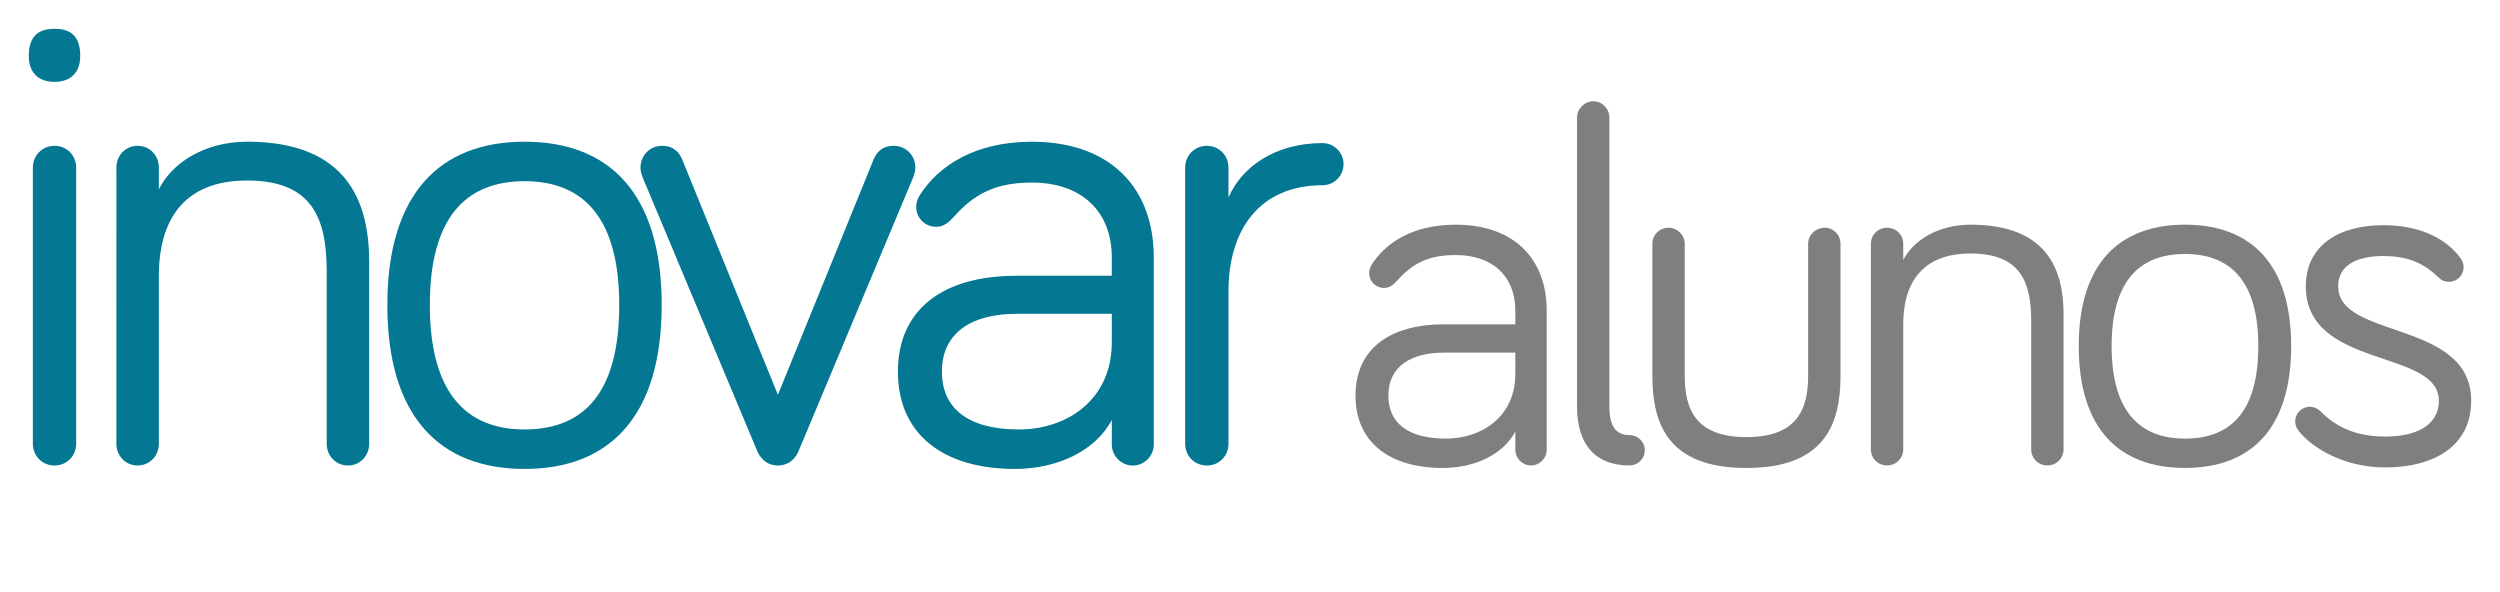
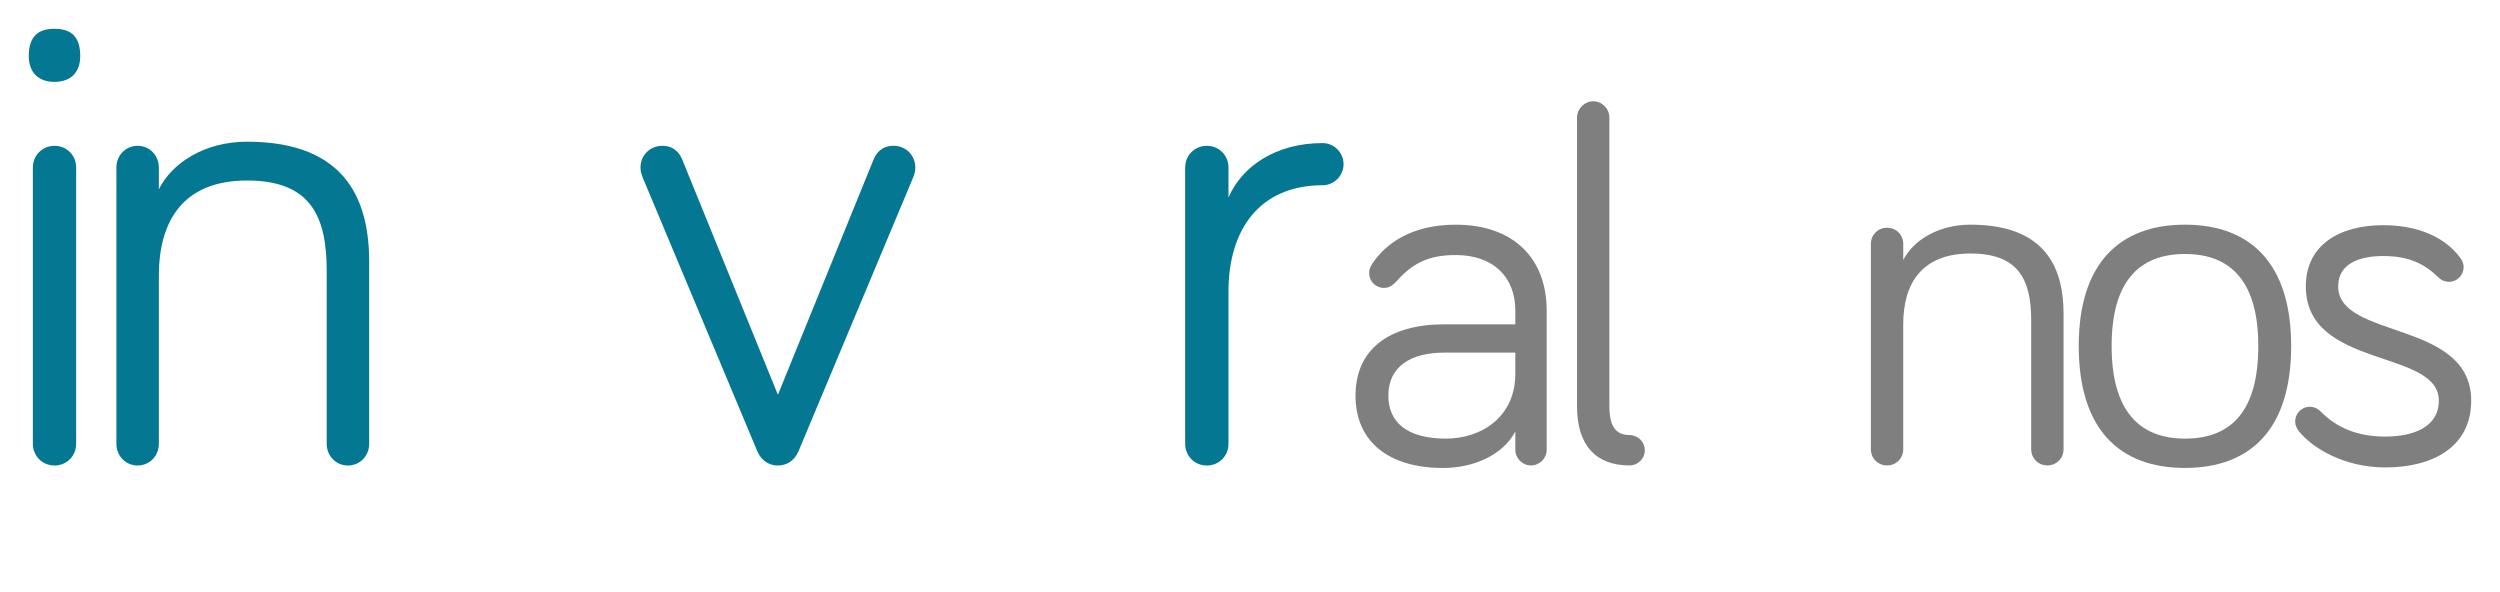
<svg xmlns="http://www.w3.org/2000/svg" id="a" viewBox="0 0 1302.7 308.41">
  <defs>
    <style>.b{fill:#047792;}.c{fill:#7f7f7f;}</style>
  </defs>
  <g>
    <path class="c" d="M727.93,146.33c-2.64,2.9-4.48,3.69-6.85,3.69-4.22,0-7.64-3.43-7.64-7.64,0-1.85,.53-3.16,1.32-4.48,7.38-11.6,21.61-20.82,43.75-20.82,30.57,0,47.44,17.92,47.44,44.8v72.48c0,4.48-3.69,8.17-8.17,8.17s-8.17-3.69-8.17-8.17v-9.49c-6.59,12.39-21.87,18.98-37.69,18.98-27.94,0-45.59-13.44-45.59-37.69s17.66-37.16,46.12-37.16h37.16v-7.12c0-17.92-11.86-28.99-31.1-28.99-13.97,0-22.4,4.22-30.57,13.44Zm61.67,48.49v-11.07h-37.16c-17.13,0-28.99,7.12-28.99,22.4,0,13.71,9.49,22.4,30.04,22.4,18.45,0,36.11-11.33,36.11-33.73Z" />
    <path class="c" d="M838.62,61.2V211.69c0,10.54,3.43,15.02,10.54,15.02,4.22,0,7.91,3.43,7.91,7.91s-3.69,7.91-7.91,7.91c-17.66,0-27.41-10.54-27.41-30.83V61.2c0-4.48,3.95-8.43,8.43-8.43,4.74,0,8.43,3.95,8.43,8.43Z" />
-     <path class="c" d="M877.88,127.09v68.79c0,17.13,5.53,31.89,32.15,31.89s32.15-14.76,32.15-31.89V127.09c0-4.74,3.95-8.43,8.7-8.43,4.48,0,8.17,3.69,8.17,8.43v68.79c0,25.04-8.17,47.97-49.02,47.97s-49.02-22.93-49.02-47.97V127.09c0-4.74,3.69-8.43,8.43-8.43,4.48,0,8.43,3.69,8.43,8.43Z" />
    <path class="c" d="M1075.28,163.72v70.37c0,4.74-3.69,8.43-8.43,8.43s-8.43-3.69-8.43-8.43v-66.94c0-20.82-6.06-35.05-31.63-35.05s-35.05,15.81-35.05,36.9v65.1c0,4.74-3.69,8.43-8.43,8.43s-8.43-3.69-8.43-8.43V127.09c0-4.74,3.69-8.43,8.43-8.43s8.43,3.69,8.43,8.43v8.43c5.01-10.01,17.92-18.45,35.05-18.45,40.59,0,48.49,24.25,48.49,46.65Z" />
    <path class="c" d="M1193.88,180.32c0,43.22-21.08,63.51-55.35,63.51s-55.34-20.29-55.34-63.51,21.35-63.25,55.34-63.25,55.35,20.03,55.35,63.25Zm-17.13,0c0-33.21-13.97-47.97-38.21-47.97s-38.21,14.76-38.21,47.97,13.97,48.23,38.21,48.23,38.21-14.5,38.21-48.23Z" />
    <path class="c" d="M1218.38,149.22c0,27.67,69.31,17.39,69.31,59.56,0,23.98-19.77,34.79-44.8,34.79-21.61,0-38.21-10.28-45.07-18.98-1.32-1.84-1.84-3.16-1.84-5.01,0-4.22,3.43-7.64,7.64-7.64,1.58,0,3.69,.53,5.8,2.64,8.17,8.17,18.71,12.91,33.47,12.91s27.94-5.01,27.94-18.71c0-27.15-69.31-16.34-69.31-59.56,0-21.87,17.92-31.89,40.32-31.89,17.92,0,31.89,6.06,40.06,16.87,.79,1.05,1.84,2.63,1.84,5.01,0,4.22-3.43,7.64-7.64,7.64-1.32,0-3.43-.26-5.54-2.37-7.12-6.85-15.02-11.07-28.73-11.07-11.86,0-23.46,3.69-23.46,15.81Z" />
  </g>
  <g>
    <path class="b" d="M15,29.19c0-10.28,4.94-14.19,13.41-14.19s13.4,3.9,13.4,14.19c0,8.52-4.94,13.47-13.4,13.47-8.47,0-13.41-4.95-13.41-13.47Zm24.69,202.04c0,6.38-4.94,11.34-11.28,11.34s-11.29-4.96-11.29-11.34V87.32c0-6.38,4.94-11.34,11.29-11.34s11.28,4.95,11.28,11.34V231.23Z" />
    <path class="b" d="M192.37,136.59v94.64c0,6.38-4.84,11.34-11.06,11.34s-11.07-4.96-11.07-11.34v-90.02c0-28-7.95-47.15-41.48-47.15s-45.98,21.26-45.98,49.61v87.55c0,6.38-4.84,11.34-11.07,11.34s-11.06-4.96-11.06-11.34V87.32c0-6.38,4.83-11.34,11.06-11.34s11.07,4.95,11.07,11.34v11.35c6.57-13.47,23.5-24.83,45.98-24.83,53.24,0,63.61,32.61,63.61,62.74Z" />
-     <path class="b" d="M344.79,158.93c0,58.12-27.22,85.42-71.48,85.42s-71.47-27.29-71.47-85.42,27.56-85.09,71.47-85.09c44.26,0,71.48,26.94,71.48,85.09Zm-22.12,0c0-44.67-18.04-64.51-49.36-64.51s-49.33,19.84-49.33,64.51,18.03,64.85,49.33,64.85,49.36-19.49,49.36-64.85Z" />
    <path class="b" d="M394.77,235.48l-59.96-143.19c-.35-1.07-1.06-2.49-1.06-4.97,0-6.38,4.94-11.34,11.29-11.34s9.17,3.9,10.58,7.44l49.73,122.29,49.73-122.29c1.42-3.55,4.24-7.44,10.59-7.44s11.29,4.95,11.29,11.34c0,2.48-.71,3.9-1.06,4.97l-59.96,143.19c-2.12,4.61-5.99,7.09-10.59,7.09s-8.45-2.48-10.58-7.09Z" />
-     <path class="b" d="M496.8,113.21c-3.53,3.9-5.99,4.95-9.16,4.95-5.65,0-10.22-4.61-10.22-10.28,0-2.48,.7-4.25,1.76-6.03,9.87-15.6,28.92-28,58.54-28,40.92,0,63.49,24.11,63.49,60.27v97.48c0,6.02-4.94,10.98-10.94,10.98s-10.93-4.96-10.93-10.98v-12.76c-8.82,16.65-29.27,25.52-50.44,25.52-37.39,0-61.02-18.07-61.02-50.68s23.63-49.99,61.72-49.99h49.73v-9.56c0-24.11-15.88-39-41.63-39-18.67,0-29.96,5.66-40.89,18.09Zm82.54,65.2v-14.88h-49.73c-22.92,0-38.8,9.56-38.8,30.13,0,18.43,12.69,30.12,40.2,30.12,24.69,0,48.32-15.24,48.32-45.37Z" />
    <path class="b" d="M640.14,102.91c7.06-16.31,24.7-28.35,49.03-28.35,5.99,0,10.93,4.96,10.93,10.99s-4.94,10.98-10.93,10.98c-32.45,0-49.03,22.7-49.03,55.31v79.4c0,6.38-4.93,11.34-11.28,11.34s-11.29-4.96-11.29-11.34V87.32c0-6.38,4.94-11.34,11.29-11.34s11.28,4.95,11.28,11.34v15.59Z" />
  </g>
</svg>